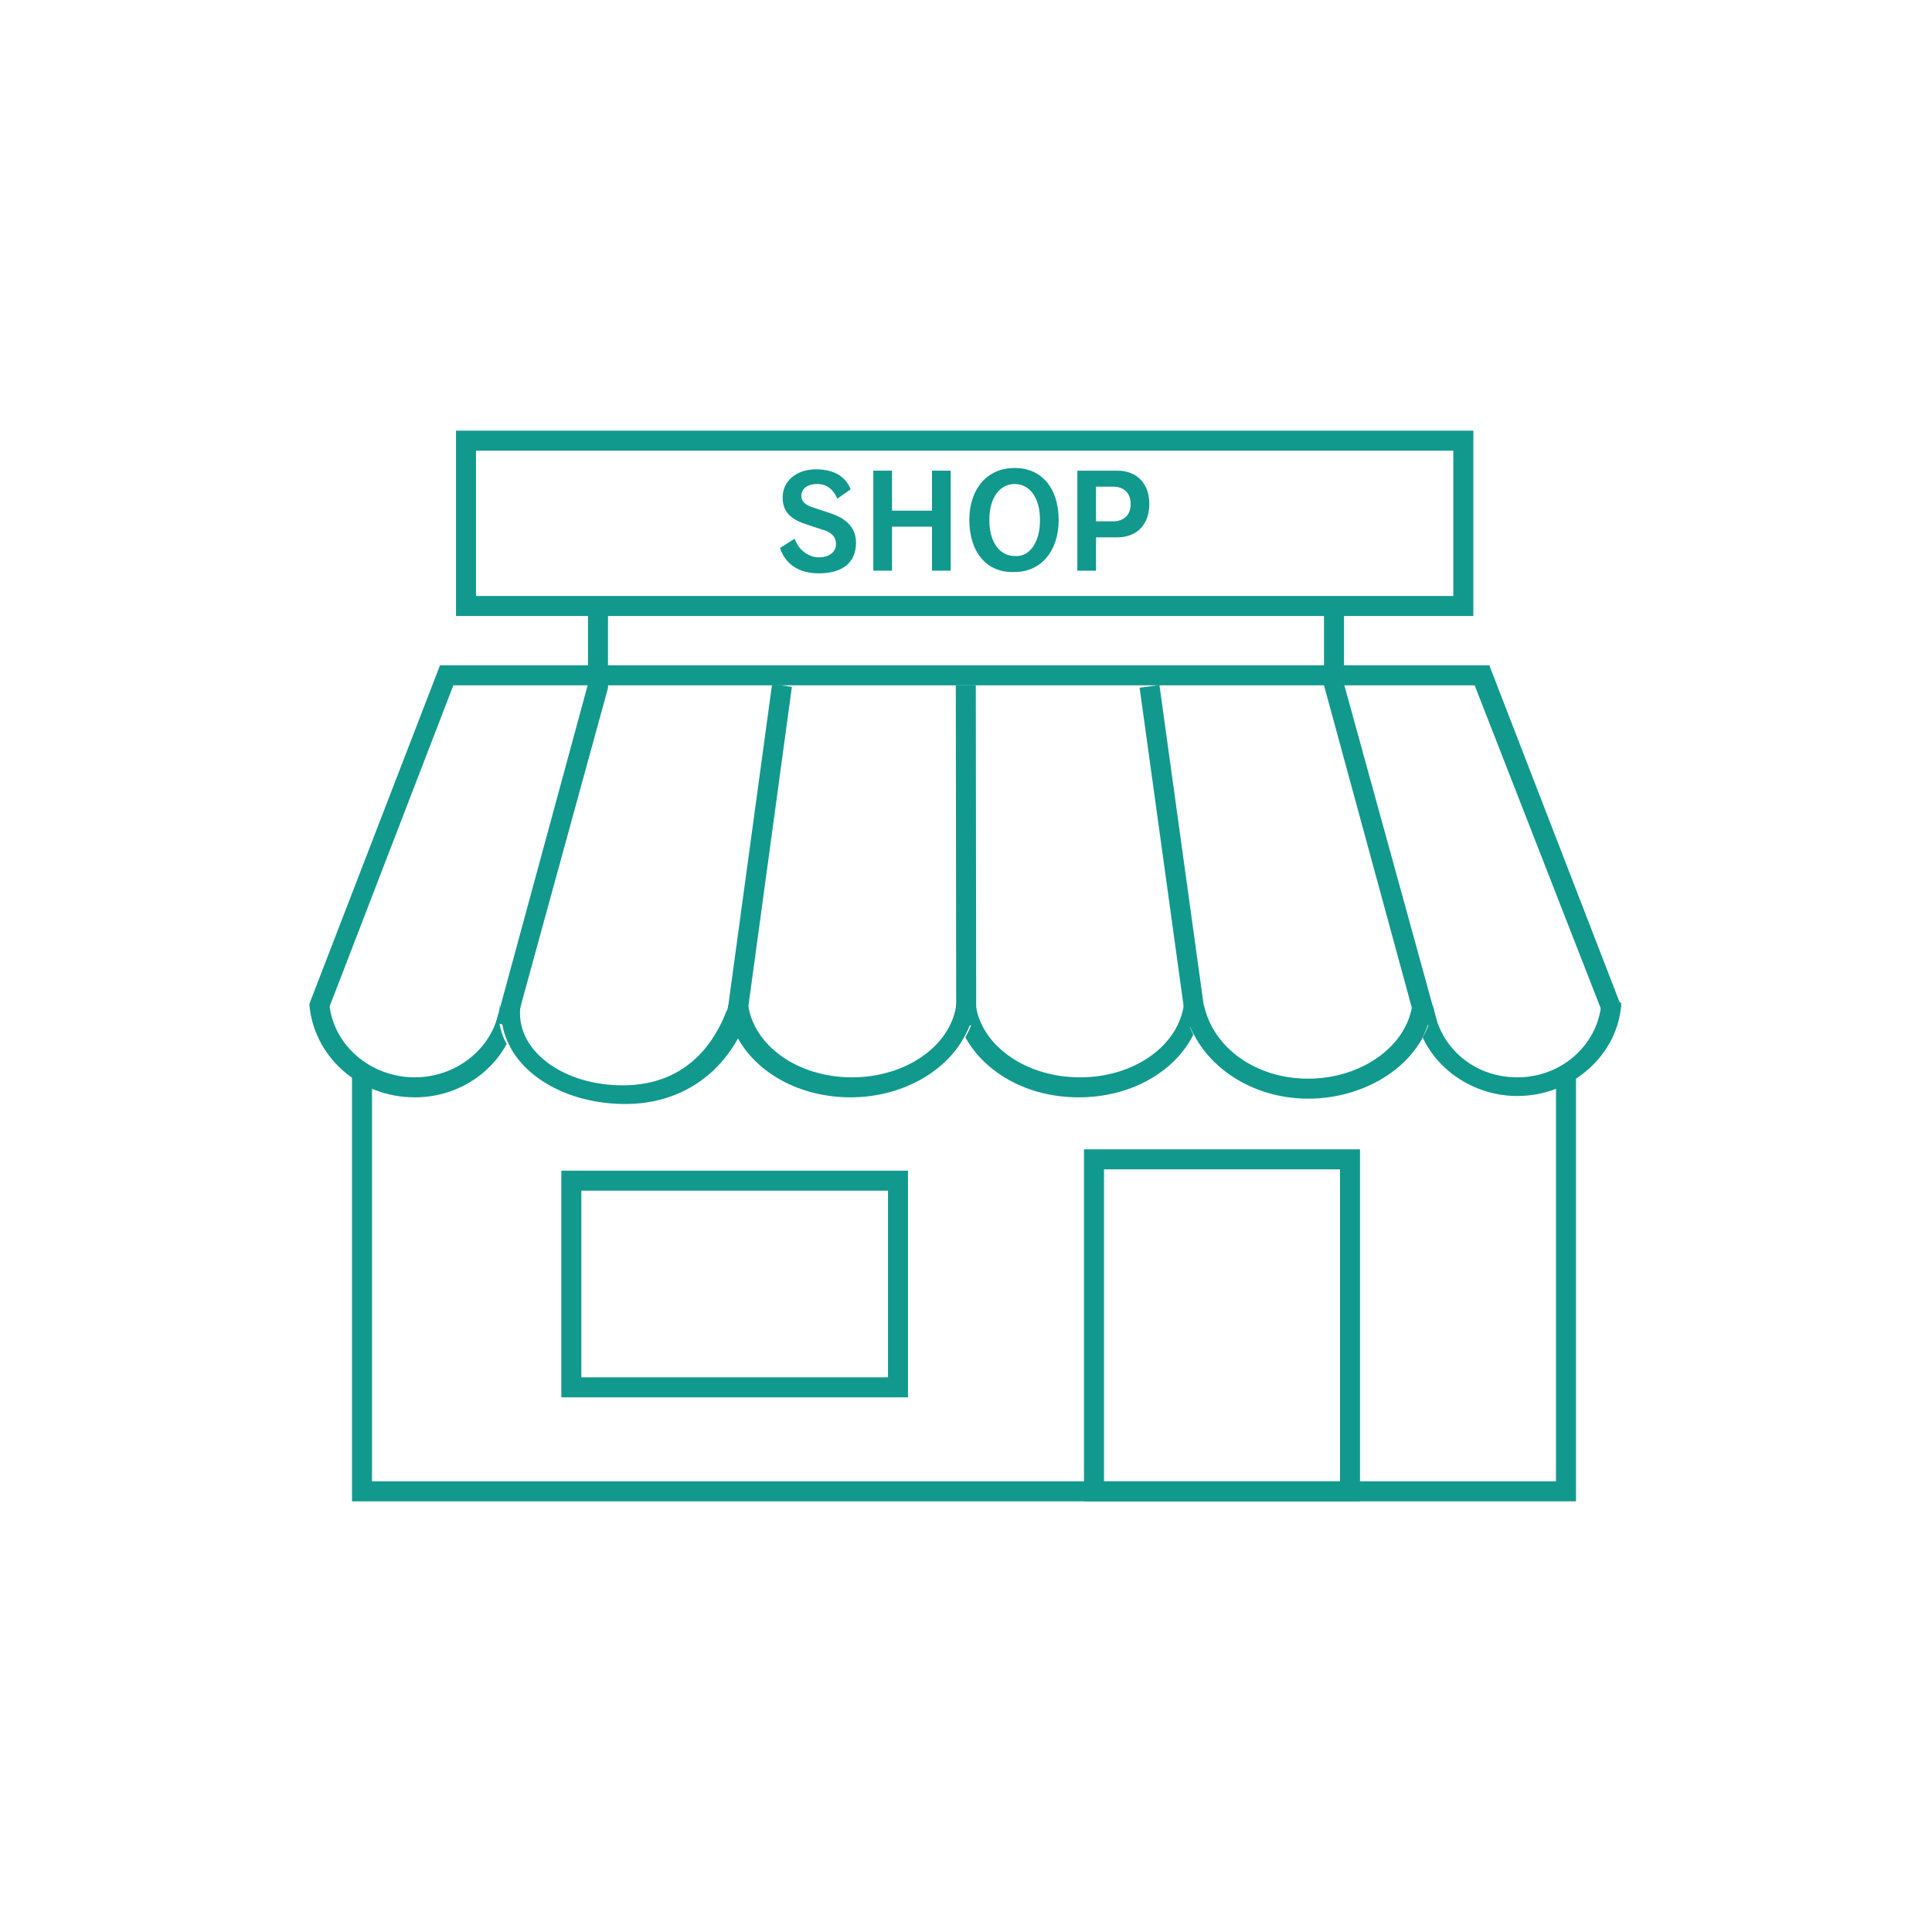
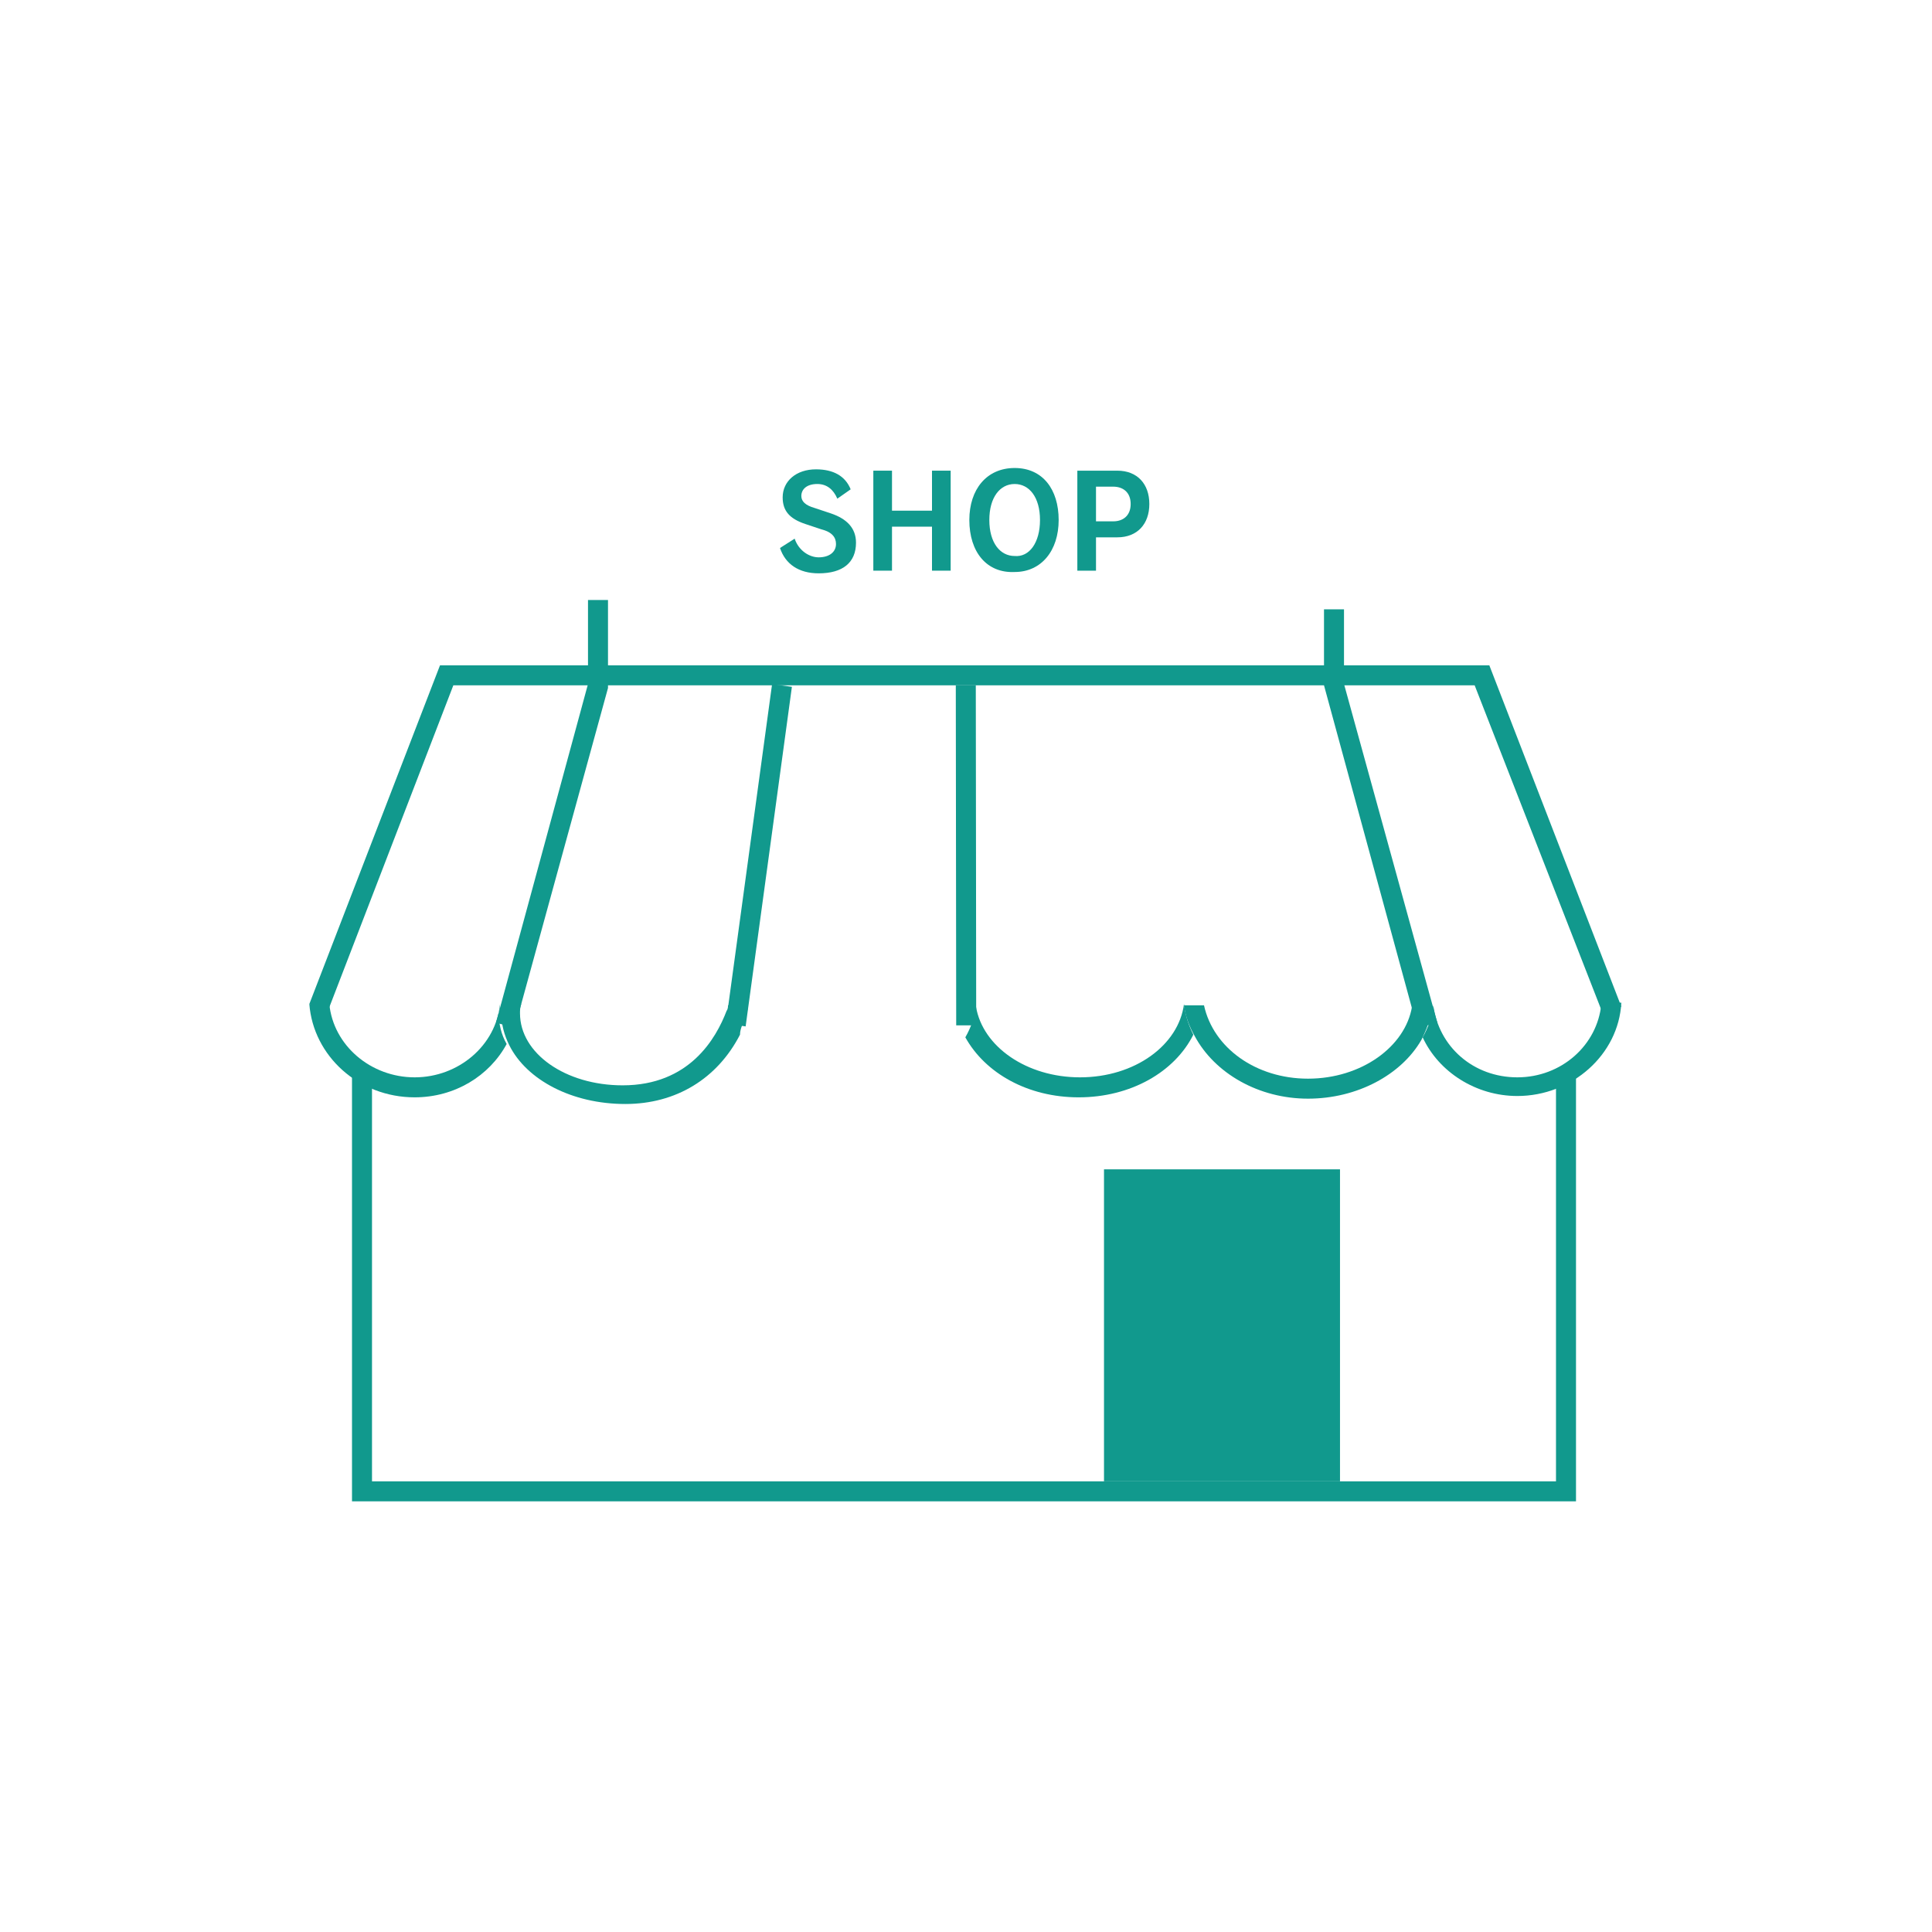
<svg xmlns="http://www.w3.org/2000/svg" version="1.1" baseProfile="tiny" id="商店" x="0px" y="0px" width="144.9px" height="144.9px" viewBox="0 0 144.9 144.9" overflow="visible" xml:space="preserve">
  <g>
    <polygon fill="#11998D" points="120.2,76 110.6,51.4 34,51.4 24.6,75.8 23.2,75.3 33,49.9 111.7,49.9 121.6,75.5  " />
    <polygon fill="#11998D" points="118.2,112.6 26.4,112.6 26.4,80.2 27.9,80.2 27.9,111.1 116.7,111.1 116.7,80.7 118.2,80.7  " />
    <polygon fill="#11998D" points="106.3,77.1 99.3,51.4 99.3,45.7 100.8,45.7 100.8,51.3 107.8,76.7  " />
-     <rect x="87.2" y="51.3" transform="matrix(0.991 -0.137 0.137 0.991 -7.972 12.69)" fill="#11998D" width="1.5" height="25.7" />
    <rect x="71.7" y="51.4" transform="matrix(1 -1.188103e-03 1.188103e-03 1 -7.613456e-02 8.612351e-02)" fill="#11998D" width="1.5" height="25.5" />
    <rect x="44" y="63.4" transform="matrix(0.135 -0.991 0.991 0.135 -14.333 111.823)" fill="#11998D" width="25.7" height="1.5" />
    <polygon fill="#11998D" points="38.6,77.1 37.2,76.7 44.1,51.3 44.1,45 45.6,45 45.6,51.6  " />
-     <path fill="#11998D" d="M102,112.6H81.3V86.2H102V112.6z M82.8,111.1h17.7V87.7H82.8V111.1z" />
-     <path fill="#11998D" d="M68.1,104.8h-26v-17h26V104.8z M43.6,103.3h23v-14h-23V103.3z" />
+     <path fill="#11998D" d="M102,112.6H81.3V86.2V112.6z M82.8,111.1h17.7V87.7H82.8V111.1z" />
    <g>
      <path fill="#11998D" d="M60.4,39.3c-1.2-0.4-1.7-1-1.7-2c0-1.2,1-2.1,2.5-2.1c1.3,0,2.2,0.5,2.6,1.5l-1,0.7    c-0.3-0.7-0.8-1.1-1.5-1.1c-0.8,0-1.2,0.4-1.2,0.9c0,0.4,0.3,0.7,1,0.9l1.2,0.4c1.2,0.4,1.9,1.1,1.9,2.2c0,1.5-1,2.3-2.8,2.3    c-1.5,0-2.5-0.7-2.9-1.9l1.1-0.7c0.3,0.9,1.1,1.4,1.8,1.4c0.8,0,1.3-0.4,1.3-1c0-0.5-0.3-0.9-1.1-1.1L60.4,39.3z" />
      <path fill="#11998D" d="M69.9,42.8v-3.3h-3v3.3h-1.4v-7.5h1.4v3h3v-3h1.4v7.5H69.9z" />
      <path fill="#11998D" d="M72.7,39c0-2.3,1.3-3.9,3.4-3.9c2.1,0,3.3,1.6,3.3,3.9c0,2.3-1.3,3.9-3.3,3.9C74,43,72.7,41.4,72.7,39z     M78,39c0-1.7-0.8-2.7-1.9-2.7c-1.1,0-1.9,1-1.9,2.7c0,1.7,0.8,2.7,1.9,2.7C77.2,41.8,78,40.7,78,39z" />
      <path fill="#11998D" d="M80.8,42.8v-7.5h3c1.5,0,2.4,1,2.4,2.5c0,1.5-0.9,2.5-2.4,2.5h-1.6v2.5H80.8z M83.5,39.1    c0.7,0,1.3-0.4,1.3-1.3c0-0.9-0.6-1.3-1.3-1.3h-1.3v2.6H83.5z" />
    </g>
-     <path fill="#11998D" d="M110.4,46.2H34.2V32.3h76.3V46.2z M35.7,44.7h73.3V33.8H35.7V44.7z" />
    <path fill="none" stroke="#11998D" stroke-width="1.5" stroke-miterlimit="10" d="M76.4,76.1" />
  </g>
  <g>
-     <path fill="#11998D" d="M105.9,75.3c0,0.1,0,0.1,0,0.2C105.9,75.4,105.9,75.4,105.9,75.3L105.9,75.3z" />
    <path fill="#11998D" d="M120.1,75.3c-0.3,3.1-3,5.5-6.3,5.5c-3.3,0-5.9-2.3-6.3-5.4c-0.1,0.9-0.4,1.7-0.8,2.4   c1.2,2.6,4,4.4,7.1,4.4c4.1,0,7.6-3.1,7.8-7H120.1z" />
    <path fill="#11998D" d="M37.5,75.3L37.5,75.3c-0.3,3.1-3.1,5.5-6.4,5.5s-6.1-2.4-6.4-5.5h-1.5c0.3,3.9,3.7,7,7.9,7   c3,0,5.6-1.6,6.9-4c-0.4-0.7-0.6-1.5-0.6-2.4C37.5,75.8,37.5,75.6,37.5,75.3z" />
    <path fill="#11998D" d="M88.8,75.3c-0.4,3.1-3.7,5.5-7.8,5.5c-4,0-7.3-2.3-7.8-5.3c-0.1,0.8-0.4,1.6-0.8,2.3   c1.5,2.7,4.7,4.5,8.5,4.5c3.9,0,7.2-1.9,8.6-4.7C89.2,77,88.9,76.2,88.8,75.3L88.8,75.3z" />
    <path fill="#11998D" d="M71.7,75.3c0,0.1,0,0.1,0,0.2C71.7,75.5,71.7,75.4,71.7,75.3L71.7,75.3z" />
-     <path fill="#11998D" d="M73.2,75.3h-1.5c0,0.1,0,0.1,0,0.2c-0.5,3-3.8,5.3-7.8,5.3c-4.1,0-7.4-2.4-7.8-5.5h-0.1   c0,0.3-0.1,0.6-0.2,0.9v0c-0.2,0.5-0.4,0.9-0.6,1.4c1.4,2.8,4.7,4.7,8.6,4.7c3.8,0,7.1-1.9,8.5-4.5c0.4-0.7,0.7-1.5,0.8-2.3   C73.2,75.5,73.2,75.4,73.2,75.3z" />
    <path fill="#11998D" d="M107.4,75.3h-1.5c0,0.1,0,0.1,0,0.2c-0.5,3-3.8,5.4-7.8,5.4c-3.9,0-7.1-2.3-7.8-5.5h-1.5   c0.1,0.8,0.4,1.6,0.8,2.3c1.5,2.8,4.8,4.7,8.5,4.7c3.7,0,7-1.8,8.5-4.4c0.4-0.8,0.7-1.6,0.8-2.4C107.4,75.5,107.4,75.4,107.4,75.3z   " />
    <path fill="#11998D" d="M55.9,76.3c0.1-0.3,0.2-0.6,0.2-0.9h-1.5c0,0.1,0,0.3-0.1,0.4c-0.8,2.1-2.8,5.6-7.8,5.6   C42.4,81.4,39,79,39,76c0-0.2,0-0.5,0.1-0.7h-1.5c0,0.2,0,0.5,0,0.7c0,0.8,0.2,1.6,0.6,2.4c1.3,2.6,4.7,4.4,8.7,4.4   c3.8,0,6.9-1.9,8.6-5.2C55.5,77.2,55.7,76.8,55.9,76.3L55.9,76.3z" />
  </g>
</svg>